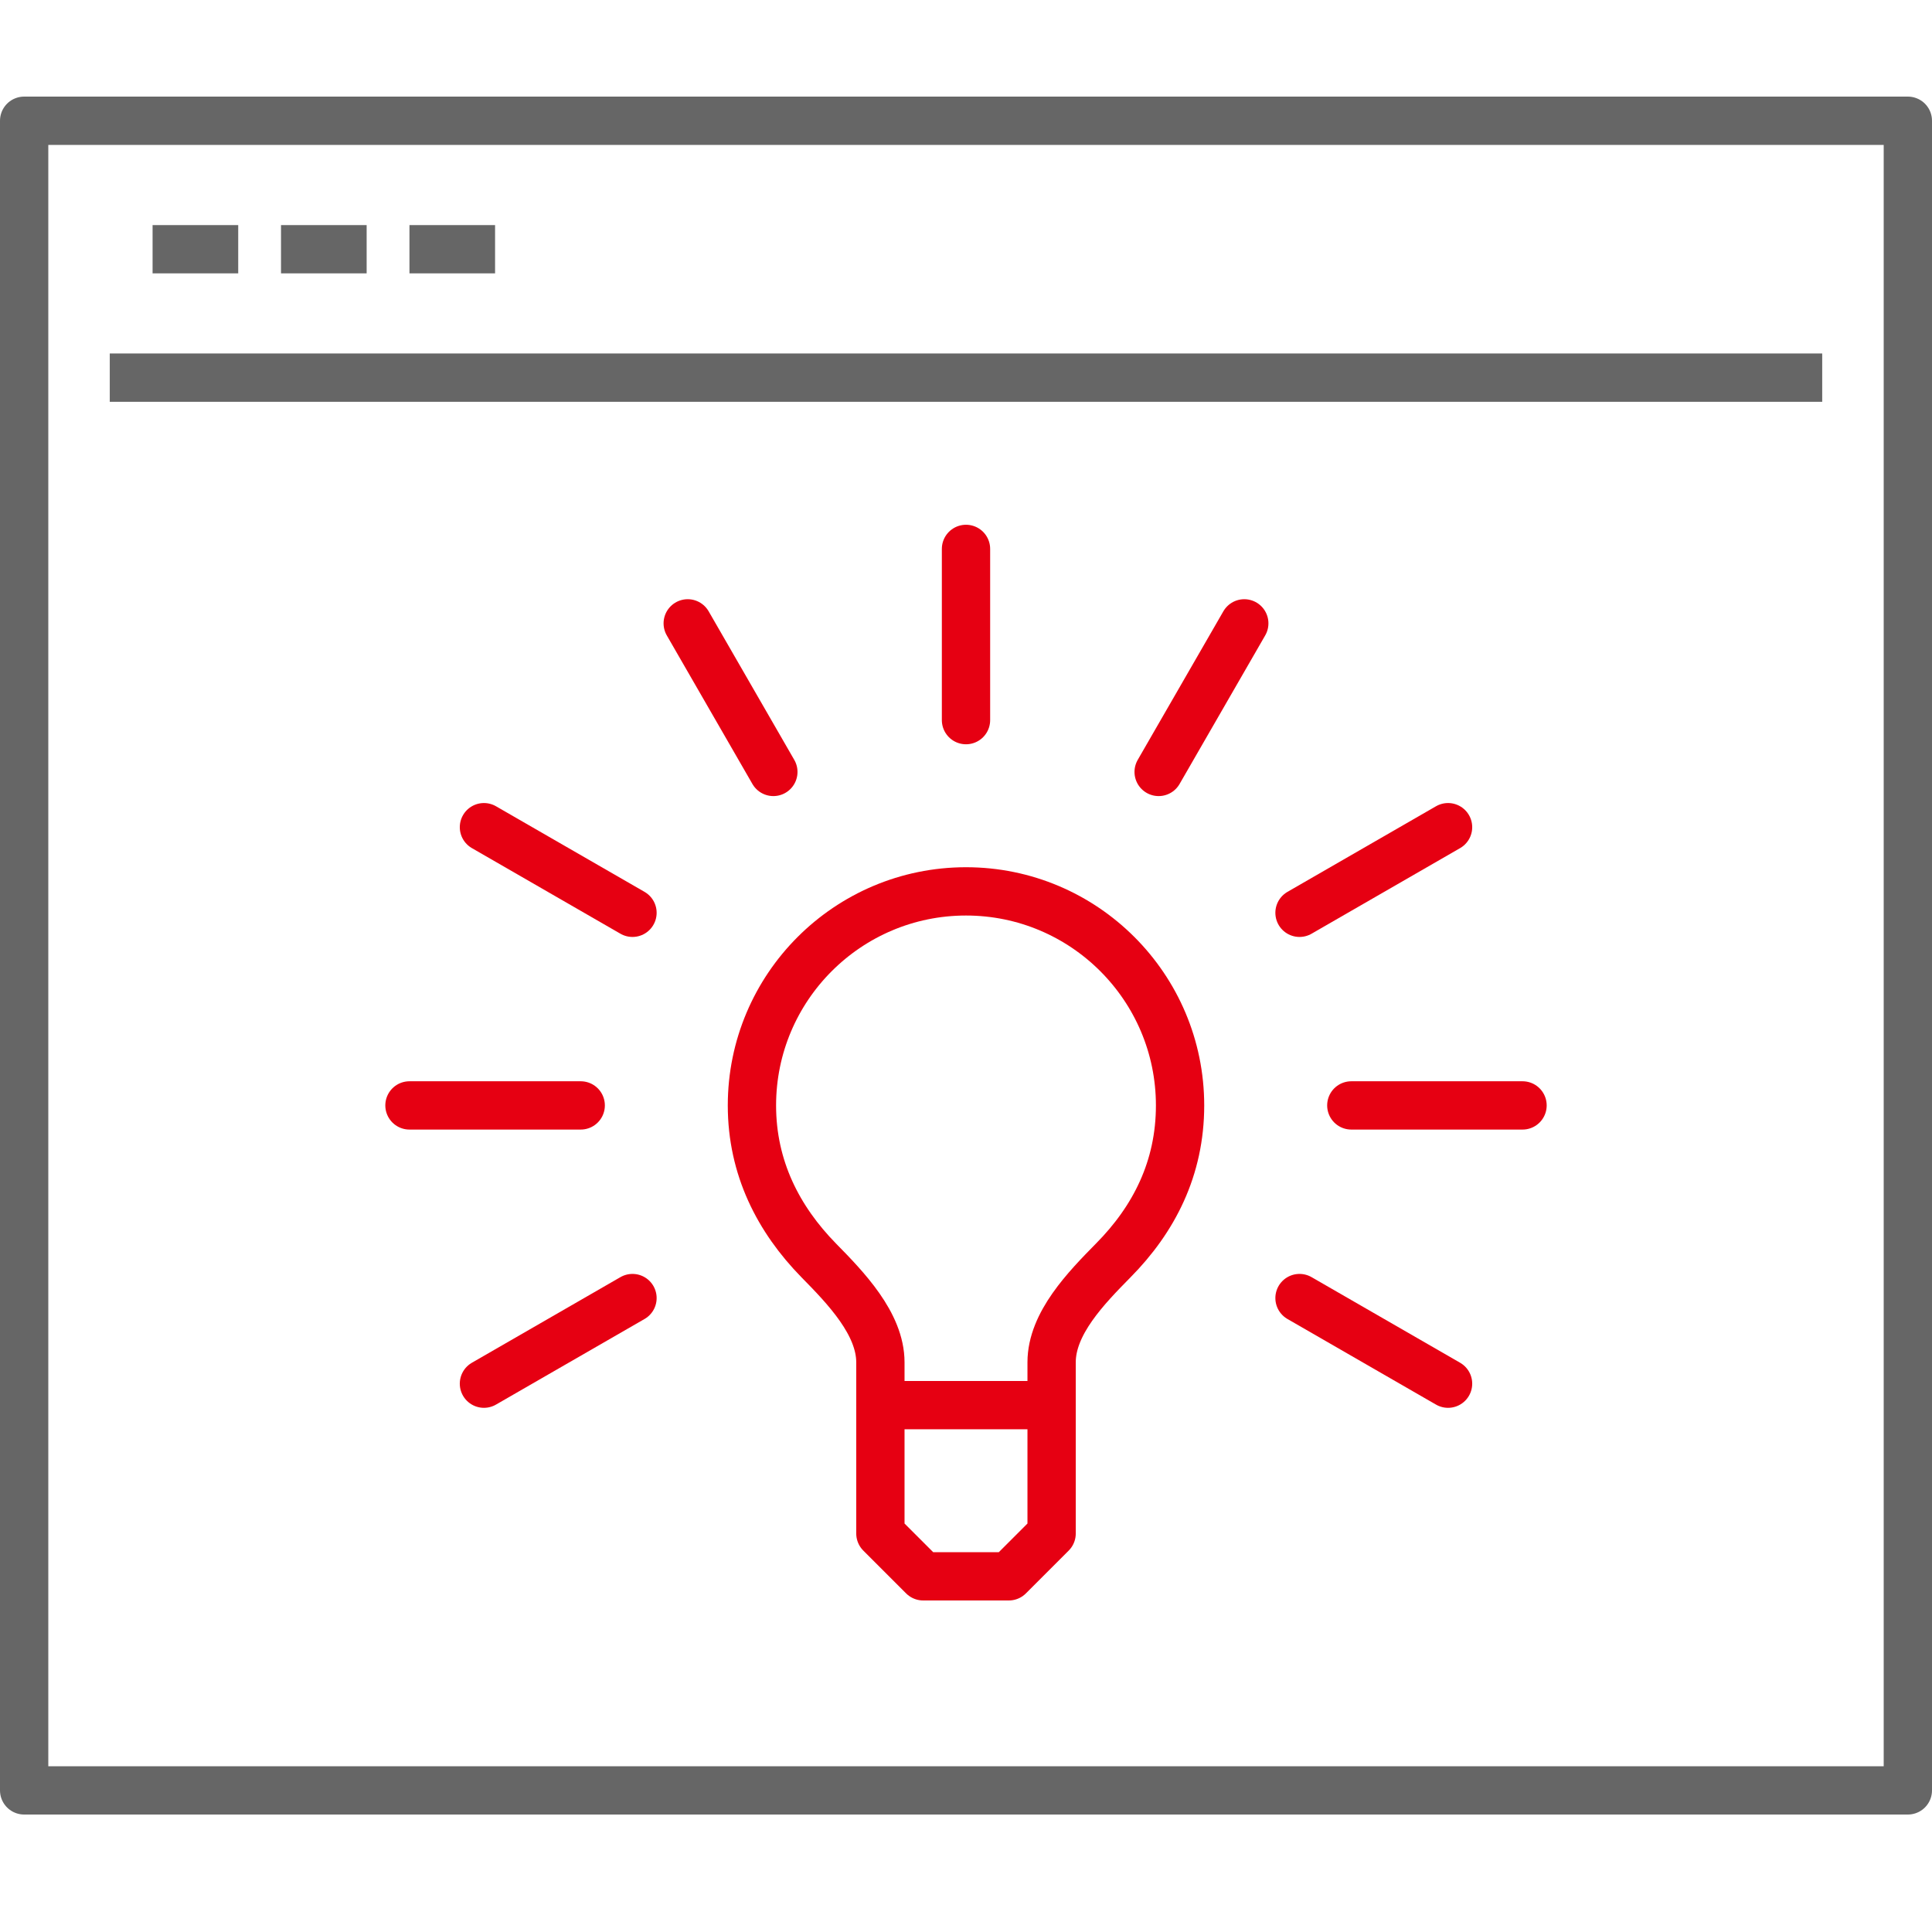
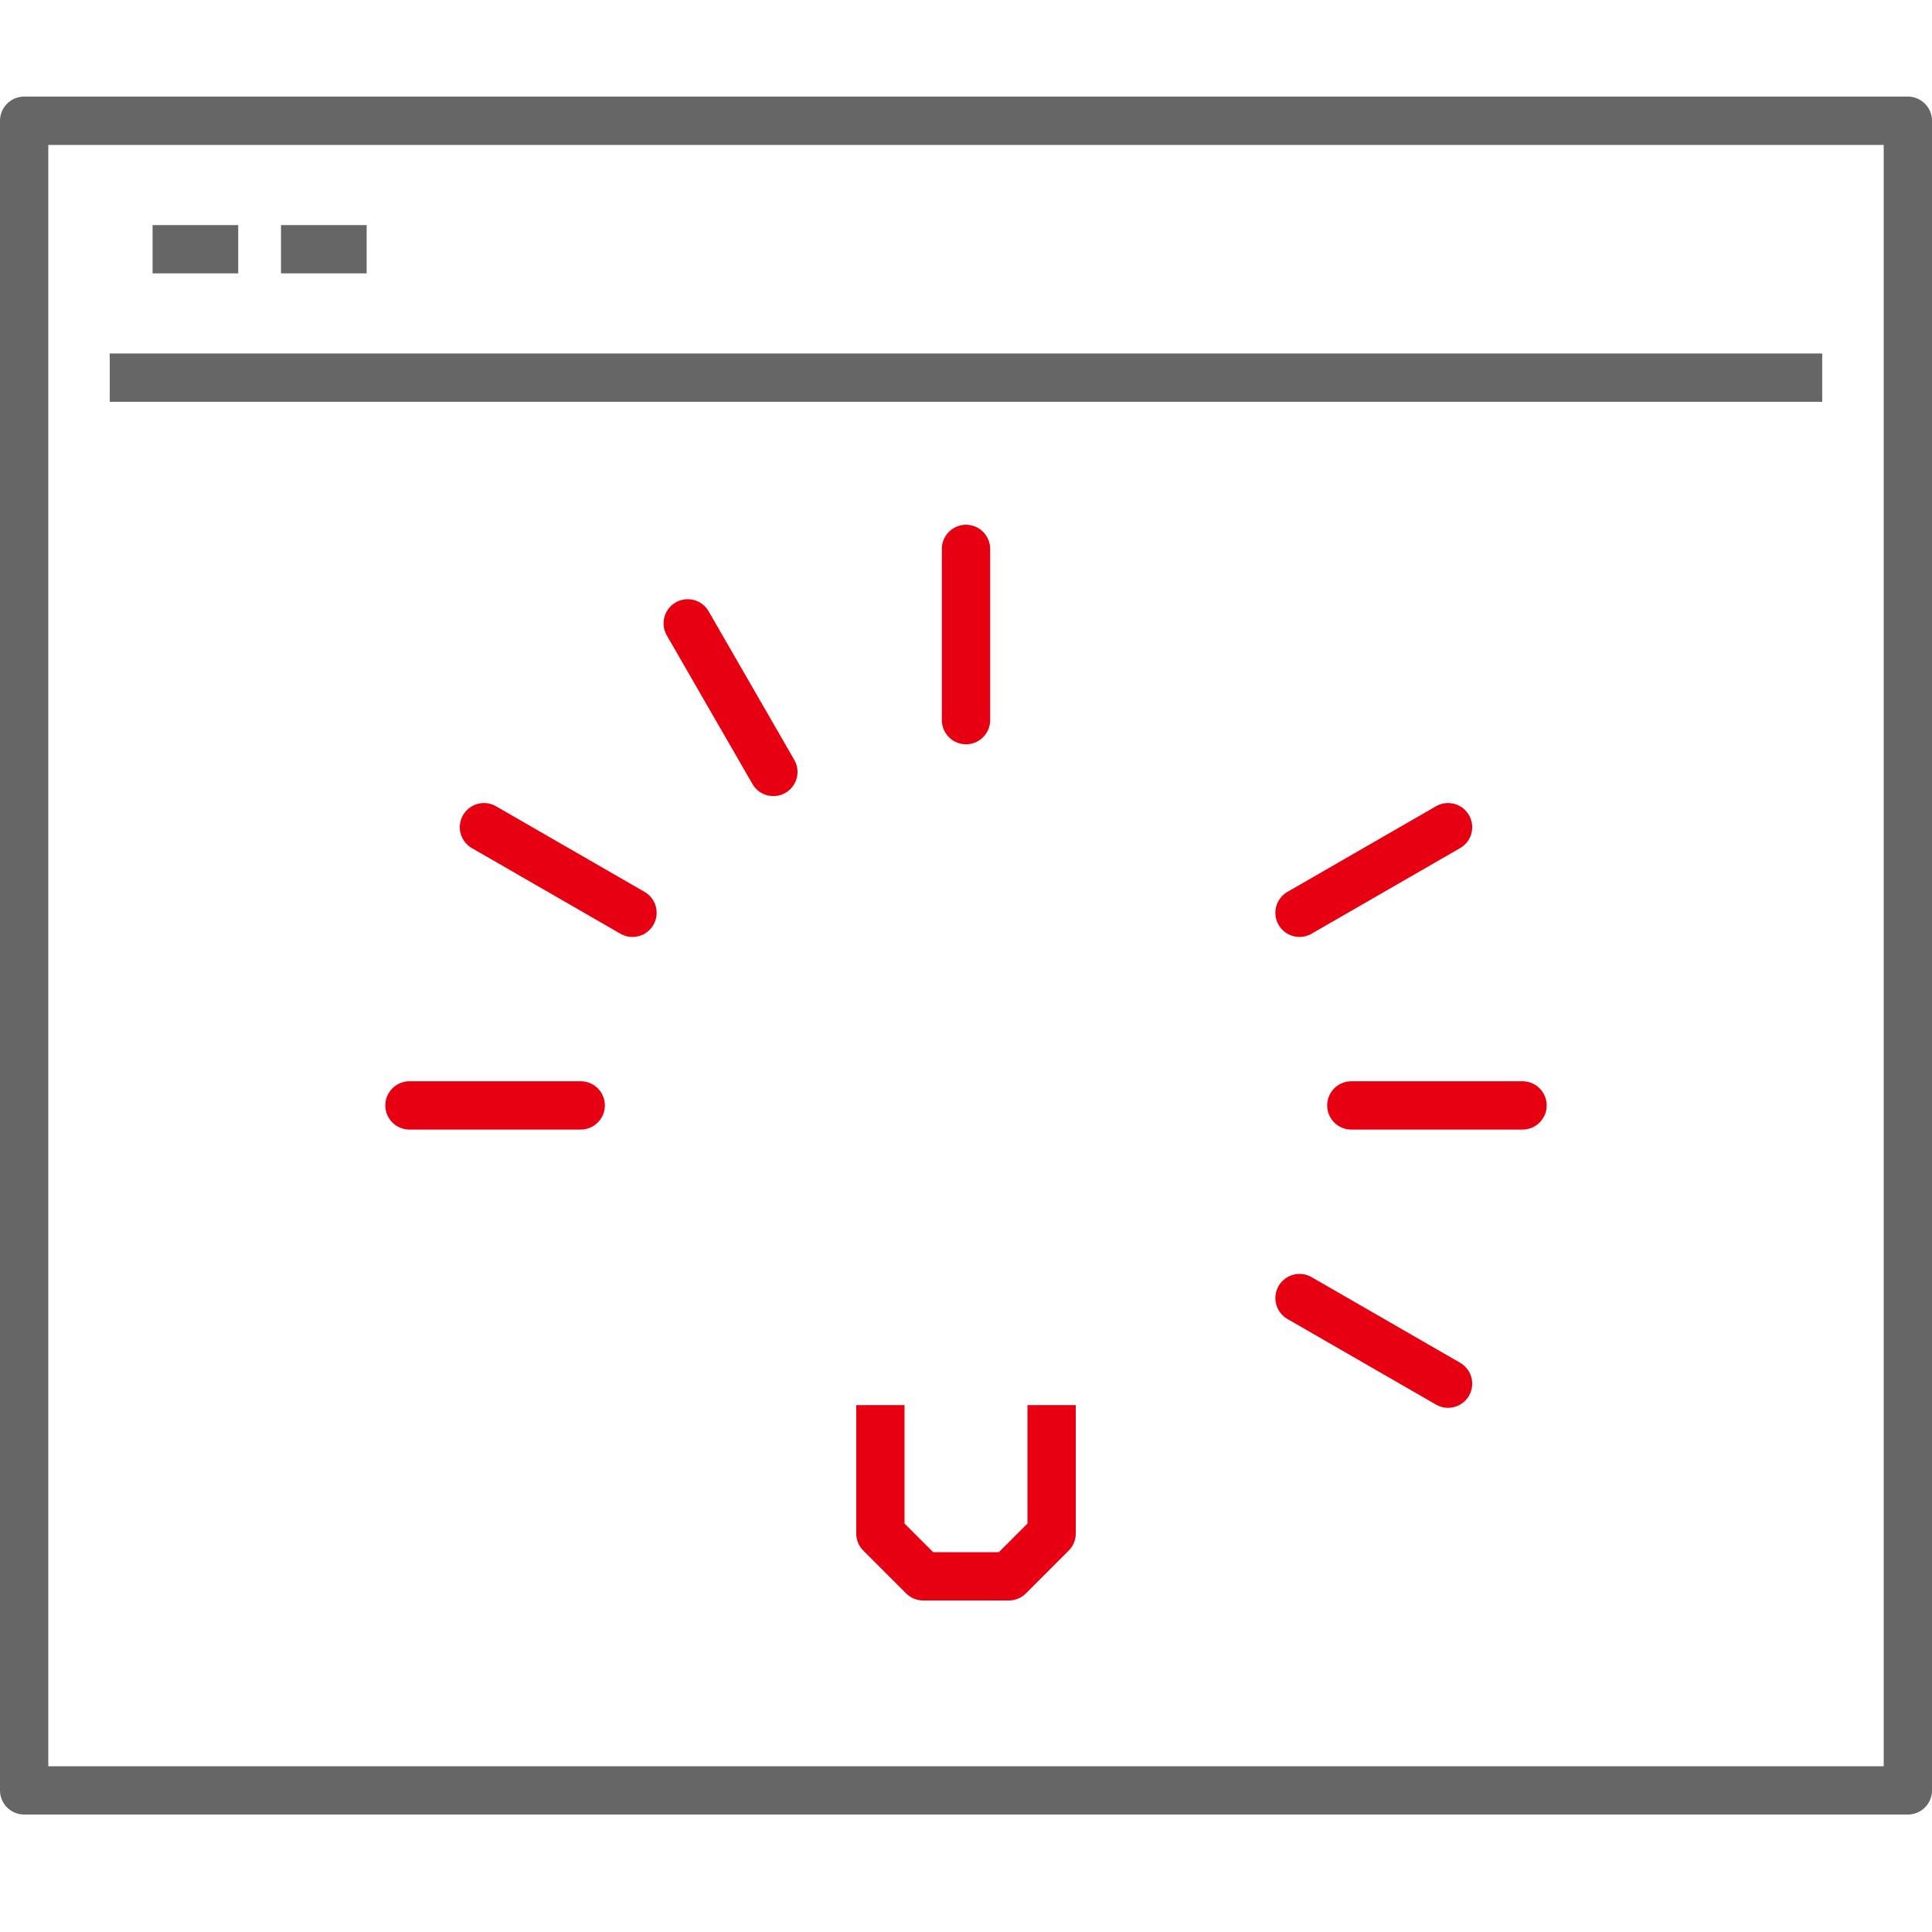
<svg xmlns="http://www.w3.org/2000/svg" width="80" height="80" viewBox="0 0 80 80" fill="none">
-   <path d="M79 5H1V74.136H79V5Z" stroke="#666666" stroke-width="2" stroke-linejoin="round" />
+   <path d="M79 5H1V74.136H79Z" stroke="#666666" stroke-width="2" stroke-linejoin="round" />
  <path d="M4.545 15.637H75.454" stroke="#666666" stroke-width="2" stroke-linejoin="round" />
  <path d="M6.318 10.32H9.864" stroke="#666666" stroke-width="2" stroke-linejoin="round" />
  <path d="M11.636 10.32H15.182" stroke="#666666" stroke-width="2" stroke-linejoin="round" />
-   <path d="M16.955 10.32H20.5" stroke="#666666" stroke-width="2" stroke-linejoin="round" />
-   <path d="M36.455 58.183V56.41C36.455 54.815 35.019 53.326 33.902 52.191C32.235 50.489 31.136 48.362 31.136 45.774C31.136 40.881 35.107 36.91 40 36.91C44.893 36.91 48.864 40.881 48.864 45.774C48.864 48.38 47.782 50.489 46.098 52.191C44.981 53.326 43.545 54.797 43.545 56.41V58.183H36.455Z" stroke="#E60012" stroke-width="2" stroke-linejoin="round" />
  <path d="M40 29.819V22.729" stroke="#E60012" stroke-width="2" stroke-linecap="round" stroke-linejoin="round" />
  <path d="M32.023 31.964L28.477 25.812" stroke="#E60012" stroke-width="2" stroke-linecap="round" stroke-linejoin="round" />
  <path d="M26.19 37.797L20.039 34.252" stroke="#E60012" stroke-width="2" stroke-linecap="round" stroke-linejoin="round" />
  <path d="M24.046 45.773H16.955" stroke="#E60012" stroke-width="2" stroke-linecap="round" stroke-linejoin="round" />
-   <path d="M26.19 53.75L20.039 57.295" stroke="#E60012" stroke-width="2" stroke-linecap="round" stroke-linejoin="round" />
  <path d="M53.81 53.75L59.961 57.295" stroke="#E60012" stroke-width="2" stroke-linecap="round" stroke-linejoin="round" />
  <path d="M55.955 45.773H63.045" stroke="#E60012" stroke-width="2" stroke-linecap="round" stroke-linejoin="round" />
  <path d="M53.81 37.797L59.961 34.252" stroke="#E60012" stroke-width="2" stroke-linecap="round" stroke-linejoin="round" />
-   <path d="M47.977 31.964L51.523 25.812" stroke="#E60012" stroke-width="2" stroke-linecap="round" stroke-linejoin="round" />
  <path d="M36.455 58.182V63.5L38.227 65.272H41.773L43.545 63.5V58.182" stroke="#E60012" stroke-width="2" stroke-linejoin="round" />
</svg>